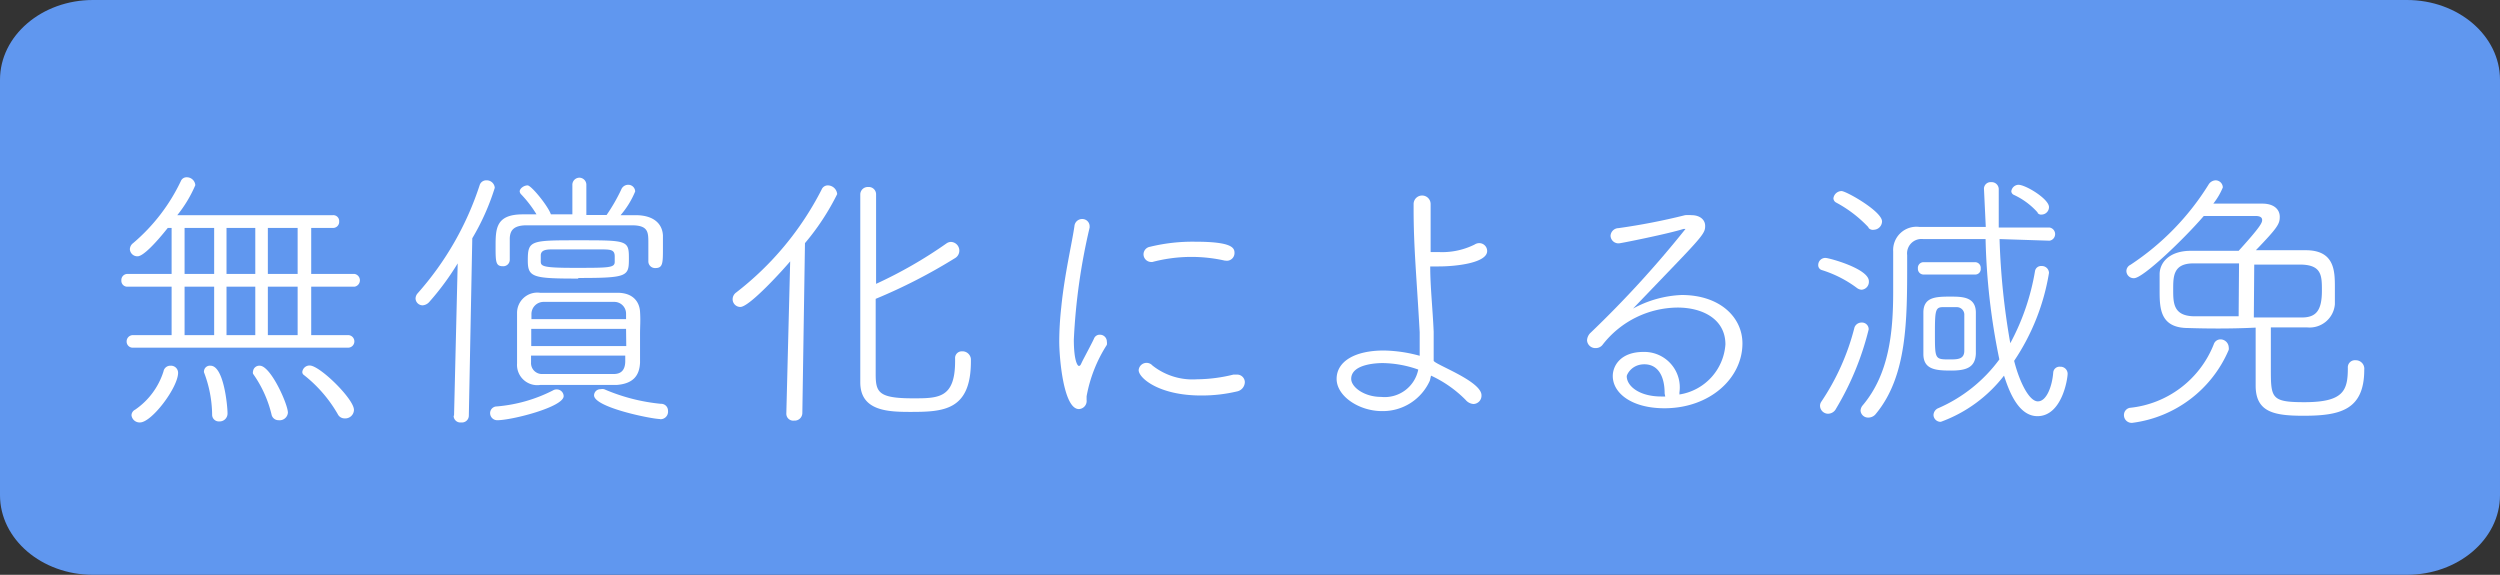
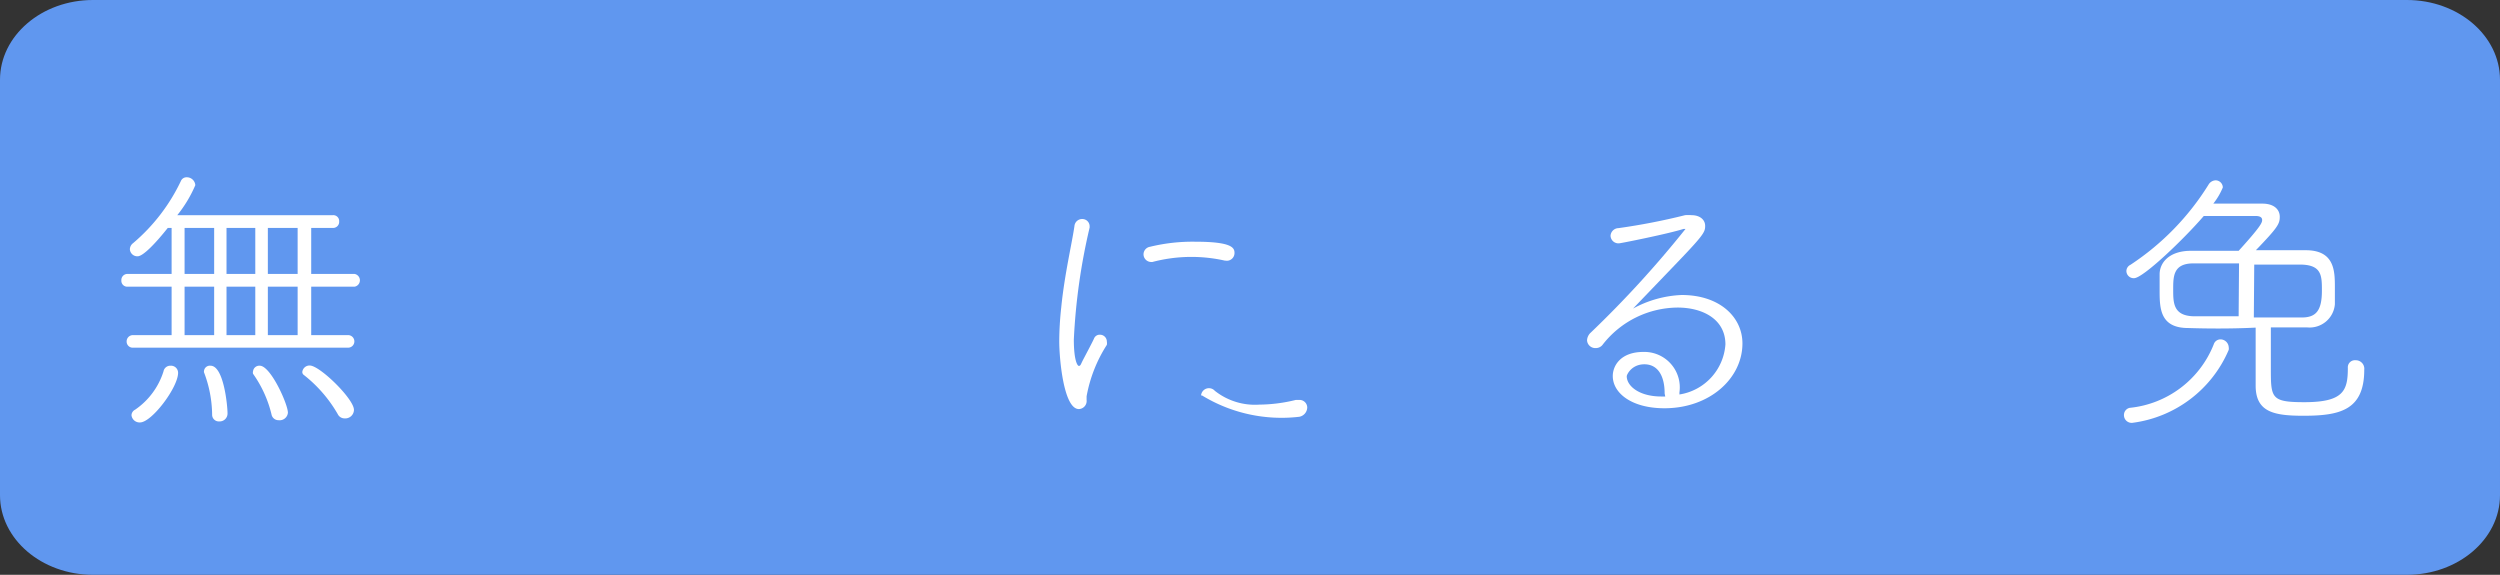
<svg xmlns="http://www.w3.org/2000/svg" id="レイヤー_1" data-name="レイヤー 1" viewBox="0 0 123.39 28.37">
  <rect x="0" y="0" width="123.39" height="28.37" fill="#333333" stroke="none" />
  <defs>
    <style>.cls-1{fill:#6097ef;}.cls-2{fill:#fff;}</style>
  </defs>
  <title>mushouka</title>
  <path class="cls-1" d="M4.59,0h114.2c2.54,0,4.6,1.76,4.6,3.94v20.5c0,2.17-2.06,3.93-4.6,3.93H4.59C2.06,28.37,0,26.61,0,24.44V3.94C0,1.76,2.06,0,4.59,0Z" transform="translate(0 0)" />
  <g id="レイヤー_2" data-name="レイヤー 2">
    <path class="cls-2" d="M6.57,17.16a.3.3,0,0,1-.32-.3.31.31,0,0,1,.32-.32h1.9V14.15H6.29a.29.29,0,0,1-.3-.31.3.3,0,0,1,.3-.32H8.47V11.25H8.28c-.58.73-1.21,1.4-1.49,1.4a.37.37,0,0,1-.38-.35.39.39,0,0,1,.16-.3A9.17,9.17,0,0,0,8.93,8.93a.3.3,0,0,1,.28-.18.42.42,0,0,1,.43.39,6.31,6.31,0,0,1-.89,1.48h7.68a.29.29,0,0,1,.31.31.3.3,0,0,1-.31.32H15.36v2.27H17.5a.32.32,0,0,1,0,.63H15.36v2.39h1.81a.31.31,0,0,1,.32.3.31.31,0,0,1-.32.32Zm-.08,3.33a.32.32,0,0,1,.18-.27,3.6,3.6,0,0,0,1.4-1.89.34.34,0,0,1,.35-.28.35.35,0,0,1,.37.35c0,.72-1.3,2.45-1.88,2.45A.4.4,0,0,1,6.49,20.49Zm4.08-9.24H9.11v2.27h1.46Zm0,2.9H9.11v2.39h1.46Zm.25,6.65a.33.33,0,0,1-.35-.33,6,6,0,0,0-.4-2.09.19.19,0,0,1,0-.08.29.29,0,0,1,.32-.25c.66,0,.84,2,.84,2.35A.39.39,0,0,1,10.82,20.8Zm1.78-9.55H11.18v2.27H12.6Zm0,2.9H11.18v2.39H12.6Zm1.15,6.59a.35.35,0,0,1-.35-.29,5.81,5.81,0,0,0-.91-2,.22.22,0,0,1,0-.13.31.31,0,0,1,.33-.27c.54,0,1.39,1.9,1.39,2.32A.41.41,0,0,1,13.75,20.74Zm.94-9.49H13.22v2.27h1.47Zm0,2.9H13.22v2.39h1.47ZM17,20.65a.37.37,0,0,1-.33-.21A6.68,6.68,0,0,0,15,18.51a.18.18,0,0,1-.08-.15.36.36,0,0,1,.37-.32c.49,0,2.18,1.65,2.18,2.19A.43.43,0,0,1,17,20.65Z" transform="translate(0 0)" />
-     <path class="cls-2" d="M22.41,20.51,22.59,13a13.22,13.22,0,0,1-1.4,1.9.48.48,0,0,1-.33.17.35.35,0,0,1-.35-.34.4.4,0,0,1,.1-.25,15.06,15.06,0,0,0,3.07-5.36A.34.34,0,0,1,24,8.9a.4.4,0,0,1,.42.37,11.62,11.62,0,0,1-1.11,2.49l-.17,8.75a.34.34,0,0,1-.38.34.33.33,0,0,1-.37-.33Zm2.14.23a.35.35,0,0,1-.36-.34.33.33,0,0,1,.33-.34,7.43,7.43,0,0,0,2.77-.79.34.34,0,0,1,.19-.05.34.34,0,0,1,.34.33C27.82,20.09,25.26,20.74,24.55,20.74Zm6.82-10.12c.89,0,1.32.42,1.35,1,0,.15,0,.39,0,.61,0,.75,0,1-.37,1a.33.33,0,0,1-.35-.33V12c0-.54,0-.88-.82-.88H26c-.68,0-.82.28-.84.63v1.07a.32.32,0,0,1-.34.32c-.35,0-.36-.21-.36-.95,0-.89,0-1.61,1.34-1.61h.68a5.74,5.74,0,0,0-.77-1,.25.25,0,0,1-.06-.13c0-.15.21-.3.39-.3s1,1,1.15,1.43h1.06V9.14a.35.35,0,0,1,.34-.37.35.35,0,0,1,.35.37v1.47h1a8.77,8.77,0,0,0,.72-1.25A.37.37,0,0,1,31,9.12a.34.34,0,0,1,.35.33,4.3,4.3,0,0,1-.72,1.17ZM30.43,19H26.66a1,1,0,0,1-1.14-1.06c0-.37,0-.8,0-1.25s0-.86,0-1.24a1,1,0,0,1,1.13-1c.49,0,1.18,0,1.87,0s1.42,0,1.95,0c.8,0,1.09.47,1.12.93s0,.72,0,1.12,0,1,0,1.4C31.56,18.54,31.25,18.94,30.43,19Zm-1.89-5.25c-2.24,0-2.49-.06-2.49-.89,0-1,.13-1,2.52-1s2.47,0,2.47.89S31,13.72,28.54,13.72Zm2.36,2c0-.1,0-.2,0-.28a.58.58,0,0,0-.58-.57H26.83a.6.6,0,0,0-.6.61v.24Zm0,.48H26.22v.85h4.69Zm-4.69,1.32c0,.11,0,.24,0,.34a.54.54,0,0,0,.57.57l1.57,0,1.94,0c.38,0,.56-.21.57-.61,0-.1,0-.2,0-.3Zm1-5.24c-.37,0-.5.09-.52.27v.32c0,.24.09.32,1.65.32,1.73,0,2,0,2-.3,0-.07,0-.18,0-.27,0-.32-.21-.33-.54-.34Zm5.35,8.37c-.39,0-3.24-.57-3.24-1.17a.31.31,0,0,1,.32-.3.42.42,0,0,1,.18,0,9.3,9.3,0,0,0,2.79.72.34.34,0,0,1,.36.35A.37.37,0,0,1,32.58,20.69Z" transform="translate(0 0)" />
-     <path class="cls-2" d="M38.81,20.41,39,12.9c-.29.35-2,2.25-2.46,2.25a.38.38,0,0,1-.38-.39.41.41,0,0,1,.17-.32,15.06,15.06,0,0,0,4.22-5.08.33.33,0,0,1,.31-.21.47.47,0,0,1,.46.43A12,12,0,0,1,39.73,12L39.6,20.4a.38.38,0,0,1-.41.36.34.34,0,0,1-.38-.34Zm8.67-3.07a.42.42,0,0,1,.44.38v.11c0,2.44-1.36,2.5-3,2.5-1.13,0-2.46-.06-2.46-1.46,0-.6,0-8.86,0-9.29a.37.37,0,0,1,.39-.35.36.36,0,0,1,.39.35c0,.3,0,2.35,0,4.43a22,22,0,0,0,3.48-2,.4.4,0,0,1,.21-.07.43.43,0,0,1,.19.81,27,27,0,0,1-3.9,2c0,1.57,0,3,0,3.7,0,.91.13,1.21,1.84,1.21,1.26,0,2.08,0,2.08-1.84V17.7A.33.33,0,0,1,47.48,17.34Z" transform="translate(0 0)" />
-     <path class="cls-2" d="M52.28,16.84a15.93,15.93,0,0,1,.1-1.68c.16-1.61.53-3.16.65-4a.38.38,0,0,1,.38-.35.36.36,0,0,1,.37.35v.07A30.17,30.17,0,0,0,53,16.76c0,1,.17,1.3.25,1.3s.1-.09.17-.23.53-1,.58-1.13a.3.3,0,0,1,.29-.18.34.34,0,0,1,.34.34.47.47,0,0,1,0,.16,7,7,0,0,0-1,2.54v.07s0,.07,0,.11a.4.4,0,0,1-.38.45C52.49,20.19,52.28,17.67,52.28,16.84Zm7,2.68c-2.09,0-3.08-.87-3.08-1.25a.39.39,0,0,1,.68-.23,3.19,3.19,0,0,0,2.2.68,7.68,7.68,0,0,0,1.79-.23h.15a.38.38,0,0,1,.42.37.48.48,0,0,1-.39.46A7.53,7.53,0,0,1,59.33,19.52Zm1.16-6.66a7.53,7.53,0,0,0-3.56.07h-.08a.38.38,0,0,1-.36-.39.38.38,0,0,1,.32-.36A8.89,8.89,0,0,1,59,11.93c1.8,0,1.93.3,1.93.55a.38.38,0,0,1-.38.39Z" transform="translate(0 0)" />
-     <path class="cls-2" d="M70.57,18.79a2.54,2.54,0,0,1-2.36,1.5c-1.14,0-2.24-.74-2.24-1.59s.88-1.4,2.33-1.4a7,7,0,0,1,1.77.26c0-.15,0-.29,0-.44s0-.49,0-.72c-.15-2.71-.3-4.18-.3-6.08v-.25a.42.42,0,0,1,.84,0v0c0,.5,0,1,0,1.51,0,.28,0,.57,0,.86H71a3.59,3.59,0,0,0,1.78-.37A.42.42,0,0,1,73,12a.39.39,0,0,1,.4.39c0,.58-1.5.76-2.39.76h-.42c0,1,.12,2.07.17,3.22,0,.29,0,.6,0,.9s0,.36,0,.53,2.36,1,2.36,1.71a.41.41,0,0,1-.39.43.55.55,0,0,1-.39-.2,5.85,5.85,0,0,0-1.71-1.2Zm-2.32-.87c-.13,0-1.56,0-1.56.78,0,.4.63.89,1.48.89A1.69,1.69,0,0,0,70,18.24,5.46,5.46,0,0,0,68.25,17.92Z" transform="translate(0 0)" />
+     <path class="cls-2" d="M52.28,16.84a15.93,15.93,0,0,1,.1-1.68c.16-1.61.53-3.16.65-4a.38.38,0,0,1,.38-.35.36.36,0,0,1,.37.35v.07A30.17,30.17,0,0,0,53,16.76c0,1,.17,1.3.25,1.3s.1-.09.17-.23.53-1,.58-1.13a.3.3,0,0,1,.29-.18.34.34,0,0,1,.34.34.47.47,0,0,1,0,.16,7,7,0,0,0-1,2.54v.07s0,.07,0,.11a.4.4,0,0,1-.38.45C52.49,20.19,52.28,17.67,52.28,16.84Zm7,2.68a.39.39,0,0,1,.68-.23,3.19,3.19,0,0,0,2.2.68,7.68,7.68,0,0,0,1.79-.23h.15a.38.38,0,0,1,.42.37.48.48,0,0,1-.39.46A7.53,7.53,0,0,1,59.33,19.52Zm1.16-6.66a7.53,7.53,0,0,0-3.56.07h-.08a.38.38,0,0,1-.36-.39.38.38,0,0,1,.32-.36A8.89,8.89,0,0,1,59,11.93c1.8,0,1.93.3,1.93.55a.38.38,0,0,1-.38.39Z" transform="translate(0 0)" />
    <path class="cls-2" d="M85.16,17c0-1.26-1.14-1.82-2.36-1.82A4.73,4.73,0,0,0,79.11,17a.42.42,0,0,1-.35.18.41.41,0,0,1-.43-.38.55.55,0,0,1,.19-.39,51.93,51.93,0,0,0,4.67-5.11s0,0,0,0h-.1c-.75.24-3.1.71-3.18.71a.39.39,0,0,1-.42-.37.4.4,0,0,1,.39-.38,31.57,31.57,0,0,0,3.29-.64,2,2,0,0,1,.32,0c.39,0,.67.21.67.53s-.08.46-1.64,2.08l-1.92,2A5.45,5.45,0,0,1,83,14.56c1.89,0,3,1.1,3,2.39,0,1.72-1.61,3.2-3.85,3.2-1.62,0-2.55-.75-2.55-1.59,0-.52.4-1.19,1.51-1.19a1.75,1.75,0,0,1,1.78,2v.1A2.69,2.69,0,0,0,85.16,17Zm-3,2.42c0-.92-.37-1.44-1-1.44s-.87.51-.87.59c0,.48.61,1,1.71,1h.19Z" transform="translate(0 0)" />
-     <path class="cls-2" d="M91.66,14.22a5.75,5.75,0,0,0-1.74-.89.25.25,0,0,1-.18-.25.35.35,0,0,1,.36-.35c.17,0,2.14.53,2.14,1.15a.39.39,0,0,1-.36.42A.42.42,0,0,1,91.66,14.22Zm-1.43,6.2a.4.4,0,0,1-.4-.37.35.35,0,0,1,.06-.22,11.68,11.68,0,0,0,1.64-3.67.37.37,0,0,1,.35-.24.33.33,0,0,1,.35.34,14.17,14.17,0,0,1-1.61,3.91A.45.45,0,0,1,90.23,20.42Zm2-9.19A6.19,6.19,0,0,0,90.63,10a.25.25,0,0,1-.14-.21.41.41,0,0,1,.4-.36c.23,0,2,1,2,1.5a.42.42,0,0,1-.4.41A.28.28,0,0,1,92.21,11.23Zm6.46.57a35.49,35.49,0,0,0,.53,5.14,11.53,11.53,0,0,0,1.22-3.56.3.3,0,0,1,.32-.25.35.35,0,0,1,.37.34,10.93,10.93,0,0,1-1.72,4.34c.25,1,.73,2,1.17,2s.71-.77.76-1.43a.31.31,0,0,1,.34-.28.35.35,0,0,1,.37.34c0,.28-.29,2.1-1.49,2.1-1,0-1.45-1.4-1.65-2a6.94,6.94,0,0,1-3.12,2.28.35.35,0,0,1-.36-.33.38.38,0,0,1,.25-.35,7.39,7.39,0,0,0,3-2.4A32.66,32.66,0,0,1,98,11.8H94.92a.71.71,0,0,0-.79.79V13c0,2.81,0,5.56-1.54,7.42a.47.47,0,0,1-.38.19.37.37,0,0,1-.38-.34.43.43,0,0,1,.11-.27c1.3-1.54,1.5-3.61,1.5-5.59,0-.7,0-1.39,0-2v0a1.15,1.15,0,0,1,1.29-1.21l3.28,0-.09-1.9v0a.33.33,0,0,1,.36-.31.35.35,0,0,1,.37.36c0,.54,0,1.18,0,1.88l2.51,0a.33.33,0,0,1,0,.65Zm-3.76,1.75a.28.28,0,0,1-.27-.3.28.28,0,0,1,.27-.31h2.55a.28.28,0,0,1,.28.31.27.27,0,0,1-.28.3Zm1.37,4.74c-.76,0-1.36-.05-1.37-.8,0-.32,0-.66,0-1s0-.74,0-1.06c0-.76.59-.79,1.32-.79.58,0,1.25,0,1.27.76,0,.27,0,.54,0,.85s0,.82,0,1.21C97.49,18.17,97,18.29,96.28,18.29Zm-.41-3.13c-.37,0-.39.18-.39,1.29,0,1.28,0,1.29.72,1.29.39,0,.73,0,.73-.43,0-.26,0-.58,0-.89s0-.62,0-.86a.37.37,0,0,0-.38-.4Zm4.69-4.66a3.58,3.58,0,0,0-1.18-.88.21.21,0,0,1-.13-.18.37.37,0,0,1,.35-.32c.36,0,1.51.7,1.51,1.1a.37.37,0,0,1-.36.37A.22.22,0,0,1,100.56,10.5Z" transform="translate(0 0)" />
    <path class="cls-2" d="M105.24,20.87a.38.38,0,0,1-.41-.38.36.36,0,0,1,.28-.36A5,5,0,0,0,109.26,17a.35.35,0,0,1,.34-.25.41.41,0,0,1,.4.38.39.39,0,0,1,0,.14A6,6,0,0,1,105.24,20.87ZM108,16.19c-1.36,0-1.41-.93-1.41-1.81,0-.29,0-.57,0-.84,0-.56.45-1.13,1.46-1.16.78,0,1.6,0,2.44,0,1.1-1.21,1.16-1.39,1.16-1.52s-.1-.19-.29-.2h-2.59c-1,1.16-3,3.07-3.44,3.07a.36.36,0,0,1-.38-.36.35.35,0,0,1,.2-.3A12.83,12.83,0,0,0,109,9.12a.43.43,0,0,1,.35-.22.36.36,0,0,1,.36.35,3.3,3.3,0,0,1-.47.8h2.42c.59,0,.86.3.86.65s-.1.53-1.18,1.65c.83,0,1.66,0,2.46,0,1.41,0,1.44,1,1.44,1.81,0,.29,0,.6,0,.86a1.25,1.25,0,0,1-1.36,1.14c-.55,0-1.17,0-1.8,0,0,.59,0,1.29,0,2,0,1.48,0,1.69,1.65,1.69,1.94,0,2.15-.57,2.15-1.69a.35.35,0,0,1,.38-.38.42.42,0,0,1,.43.47c0,2-1.21,2.27-3,2.27-1.46,0-2.36-.18-2.36-1.49,0-1,0-2,0-2.86C110.13,16.23,108.93,16.22,108,16.19ZM110.51,13c-.81,0-1.61,0-2.25,0-1,0-1,.64-1,1.29s0,1.29,1,1.32c.6,0,1.39,0,2.23,0Zm.73,2.67c.84,0,1.68,0,2.36,0s1-.3,1-1.32c0-.72,0-1.26-1-1.29-.69,0-1.51,0-2.34,0Z" transform="translate(0 0)" />
  </g>
</svg>